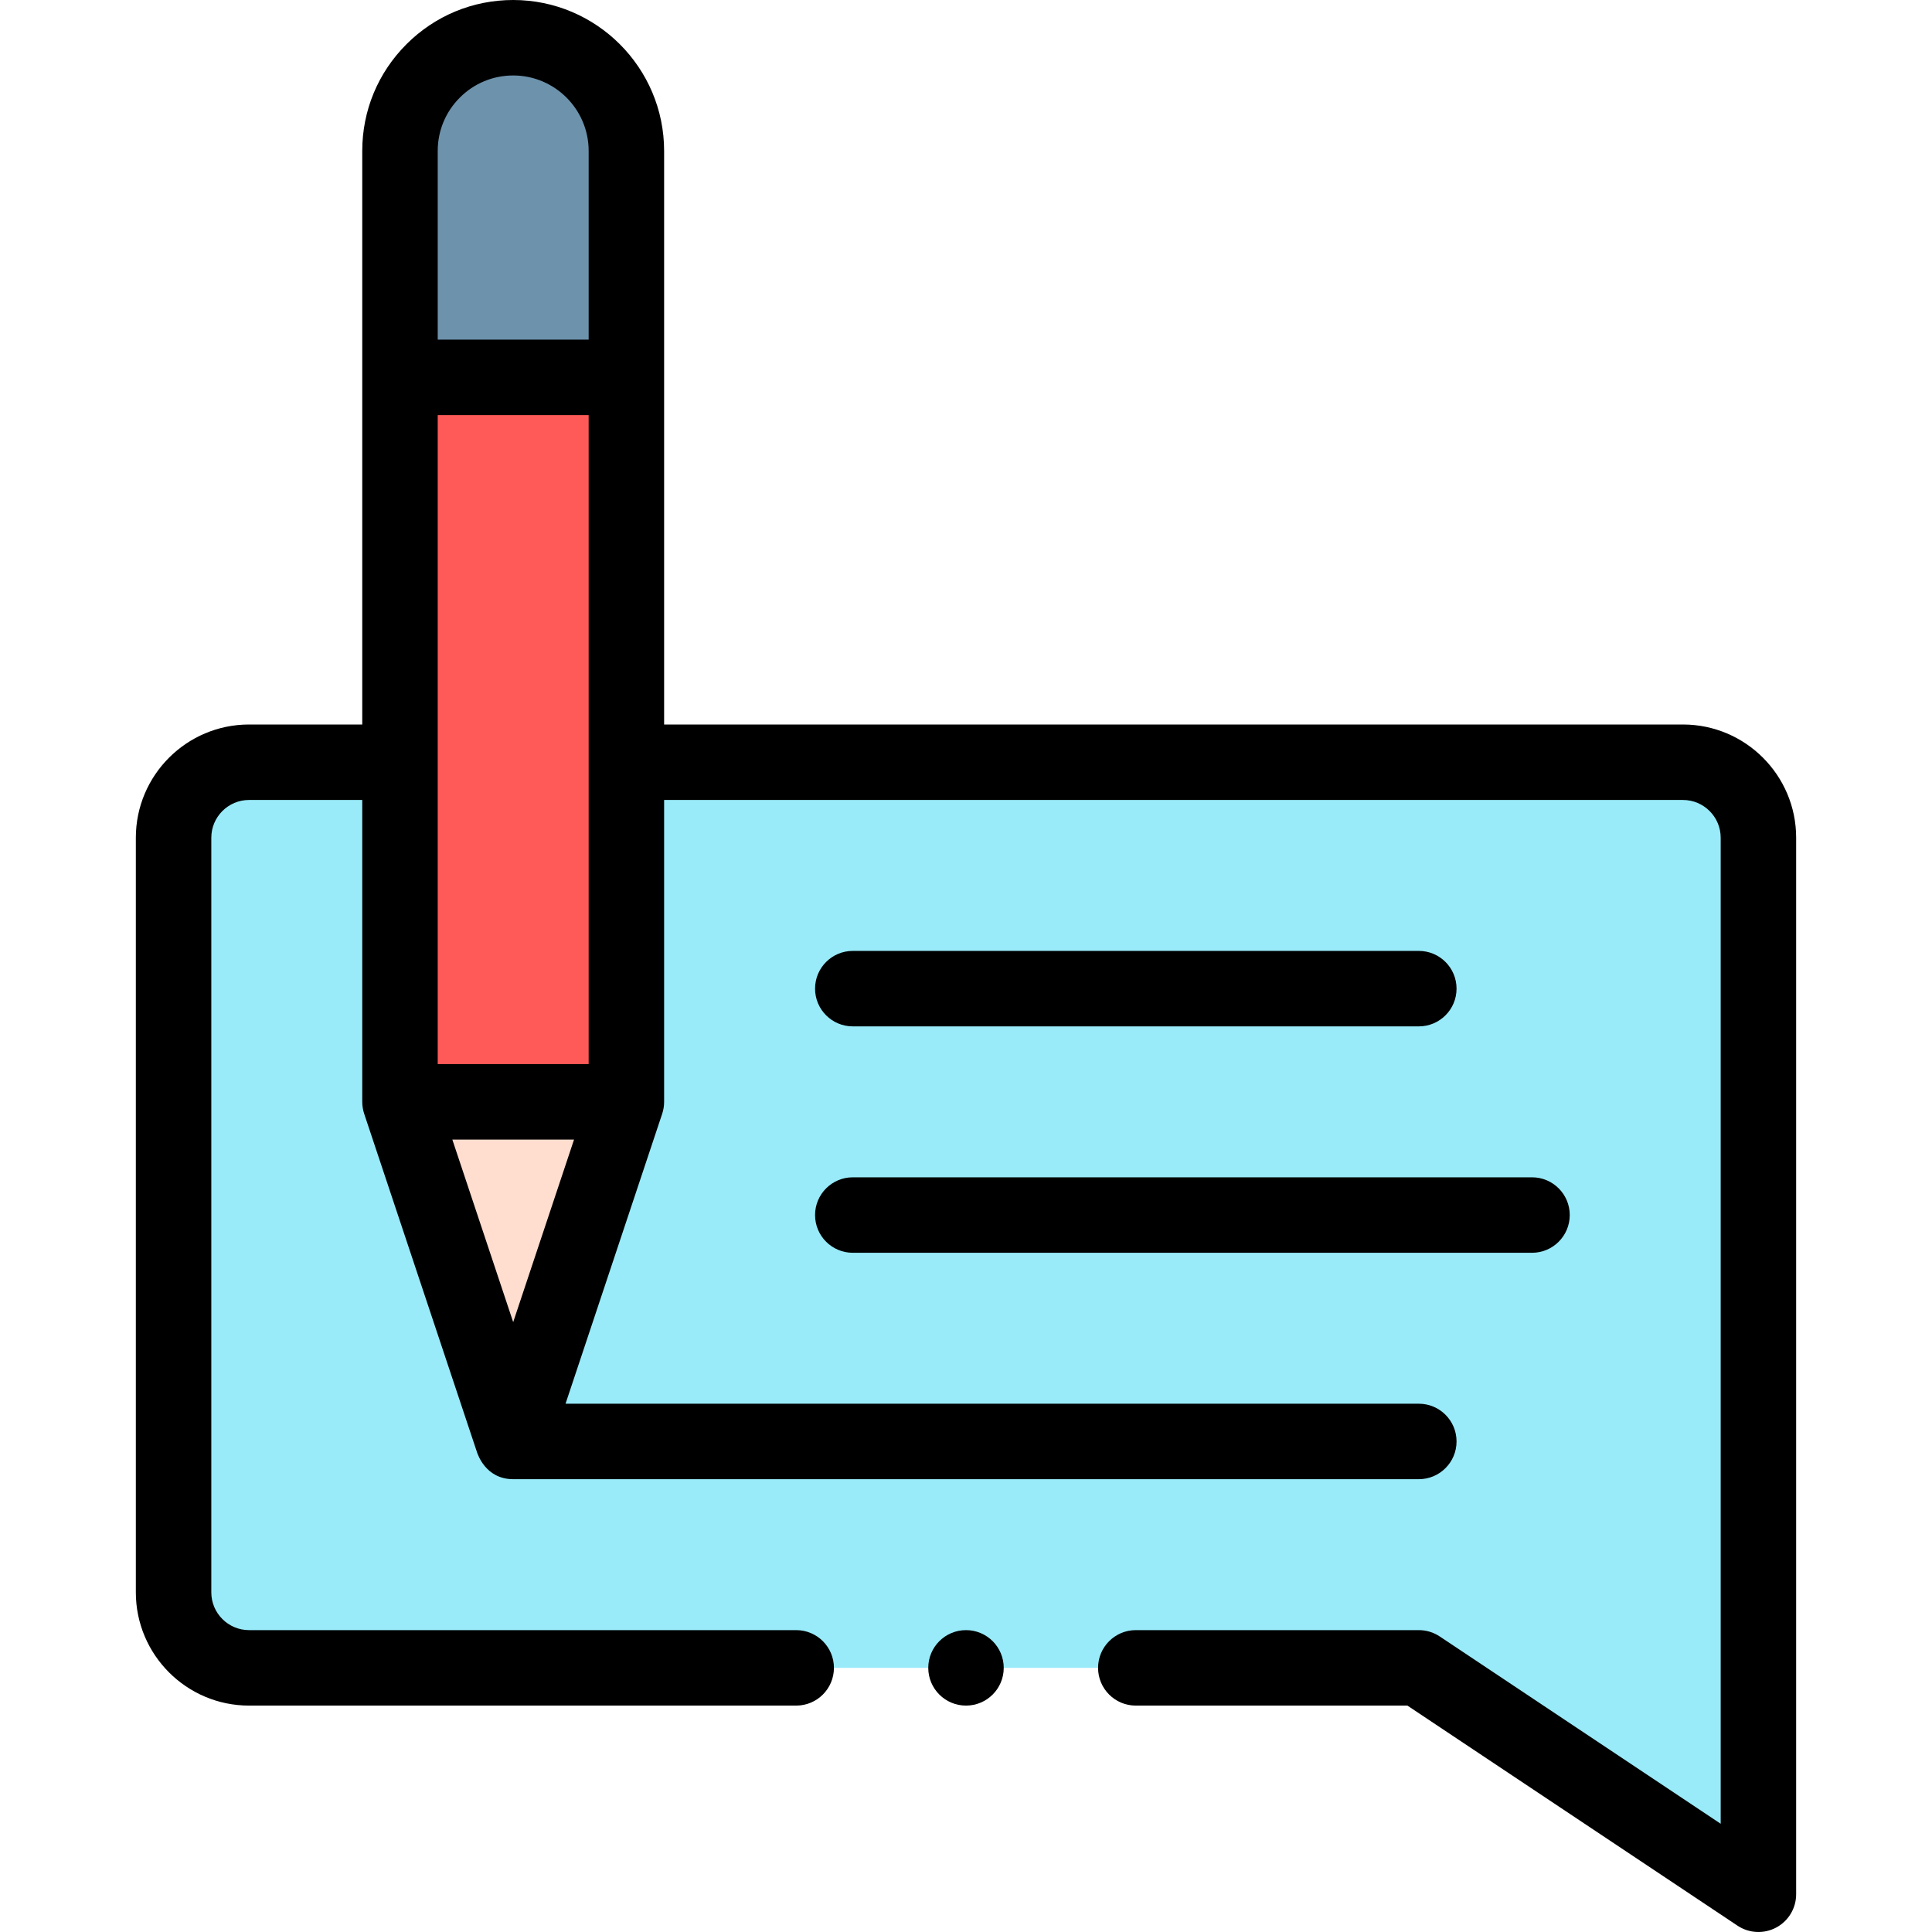
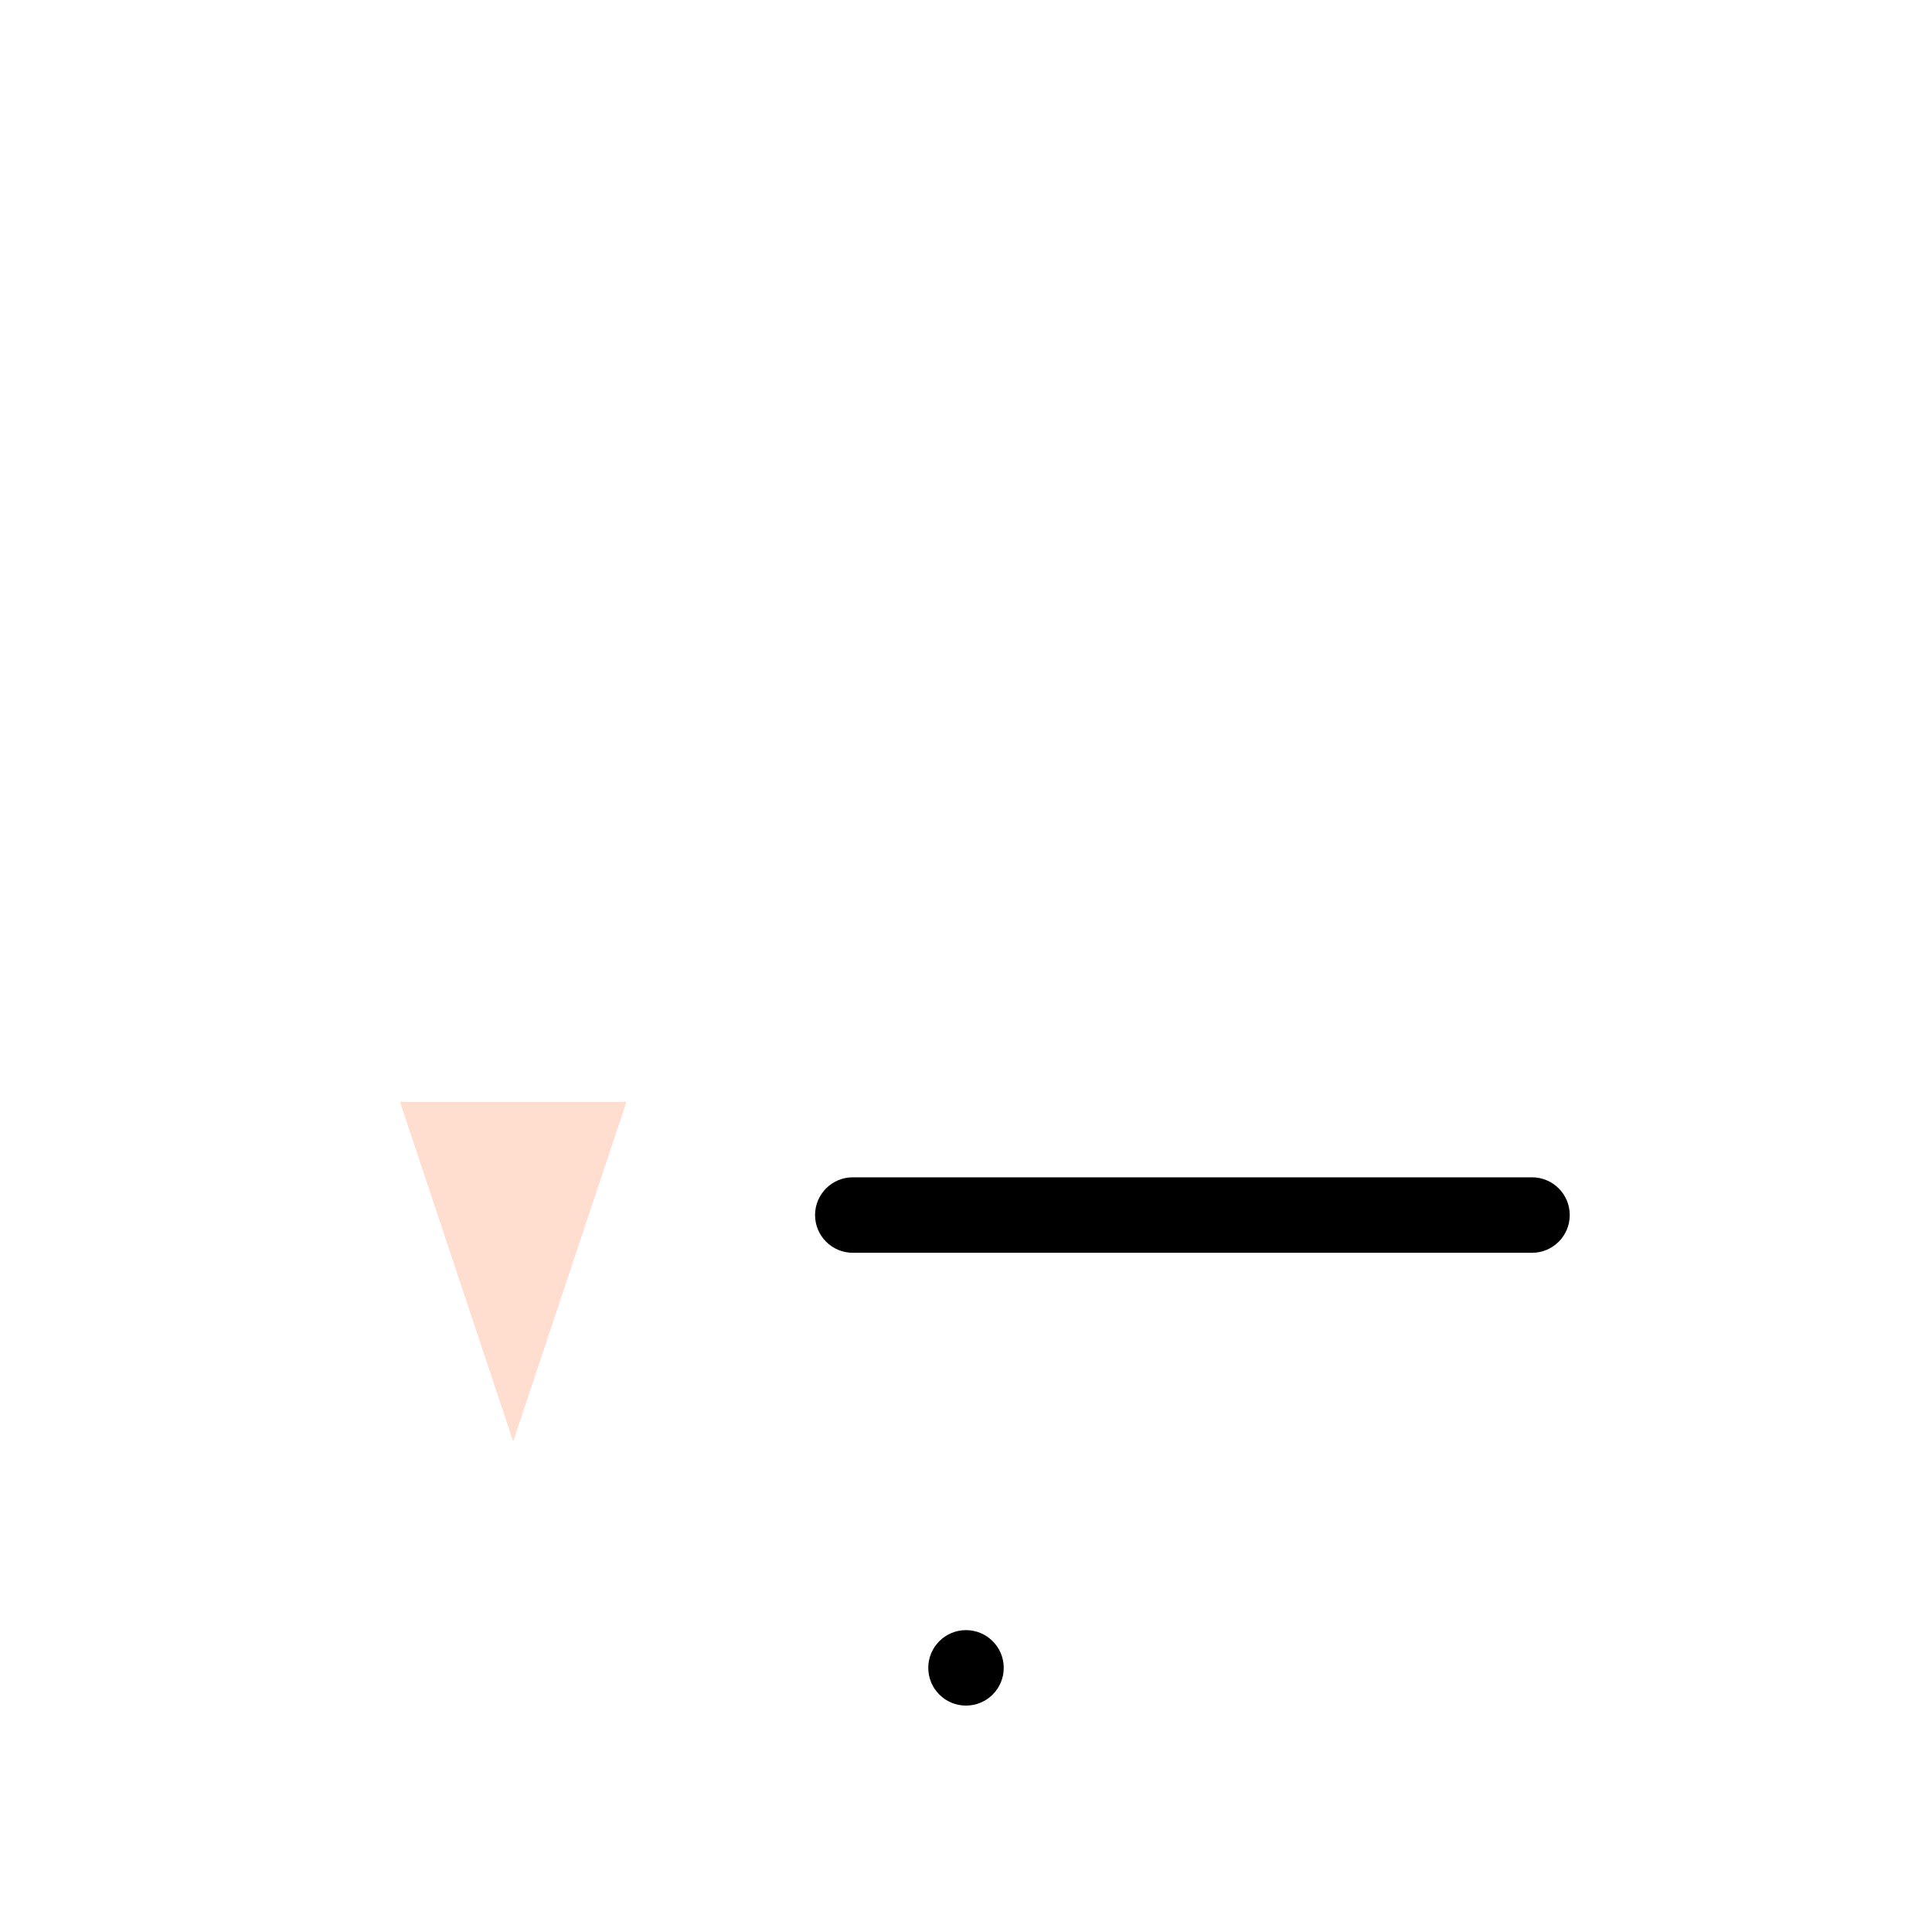
<svg xmlns="http://www.w3.org/2000/svg" enable-background="new 0 0 512 512" height="512" viewBox="0 0 512 512" width="512">
-   <path d="m446 202h-380c-11.05 0-20 8.95-20 20v200c0 11.05 8.95 20 20 20h310l90 60v-280c0-11.05-8.95-20-20-20z" fill="#99ebfa" />
-   <path d="m166 292-.01.03-.08-.03h-59.82l-.08.03-.01-.03c0-1.655 0-186.885 0-192h60z" fill="#ff5a58" />
-   <path d="m166 40v60h-60v-60c0-16.56 13.44-30 30-30 16.57 0 30 13.43 30 30z" fill="#6d92ac" />
  <path d="m165.99 292.03-29.99 89.97-29.99-89.97.08-.03h59.82z" fill="#ffddcf" />
-   <path d="m226 272h150c5.523 0 10-4.477 10-10s-4.477-10-10-10h-150c-5.523 0-10 4.477-10 10s4.477 10 10 10z" />
  <path d="m226 332h180c5.523 0 10-4.477 10-10s-4.477-10-10-10h-180c-5.523 0-10 4.477-10 10s4.477 10 10 10z" />
-   <path d="m136 0c-10.68 0-20.724 4.162-28.281 11.719s-11.719 17.601-11.719 28.281v152h-30c-16.542 0-30 13.458-30 30v200c0 16.542 13.458 30 30 30h145c5.523 0 10-4.477 10-10s-4.477-10-10-10h-145c-5.514 0-10-4.486-10-10v-200c0-5.514 4.486-10 10-10h30v80c0 1.075.183 2.172.523 3.192 0 0 29.932 89.795 29.936 89.807.075.1 2.1 7.001 9.541 7.001h240c5.523 0 10-4.477 10-10s-4.477-10-10-10h-226.126l25.603-76.808c.327-.952.523-2.069.523-3.192v-80h270c5.514 0 10 4.486 10 10v261.315l-74.453-49.635c-1.643-1.095-3.573-1.68-5.547-1.68h-75c-5.523 0-10 4.477-10 10s4.477 10 10 10h71.972l87.481 58.32c3.073 2.049 7.018 2.234 10.266.497 3.251-1.74 5.281-5.129 5.281-8.817v-280c0-16.542-13.458-30-30-30h-270v-152c0-22.056-17.944-40-40-40zm-20 282v-172h40v172zm36.126 20-16.126 48.377-16.126-48.377zm-30.265-276.139c3.78-3.779 8.801-5.861 14.139-5.861 11.028 0 20 8.972 20 20v50h-40v-50c0-5.338 2.082-10.359 5.861-14.139z" />
  <circle cx="256" cy="442" r="10" />
</svg>